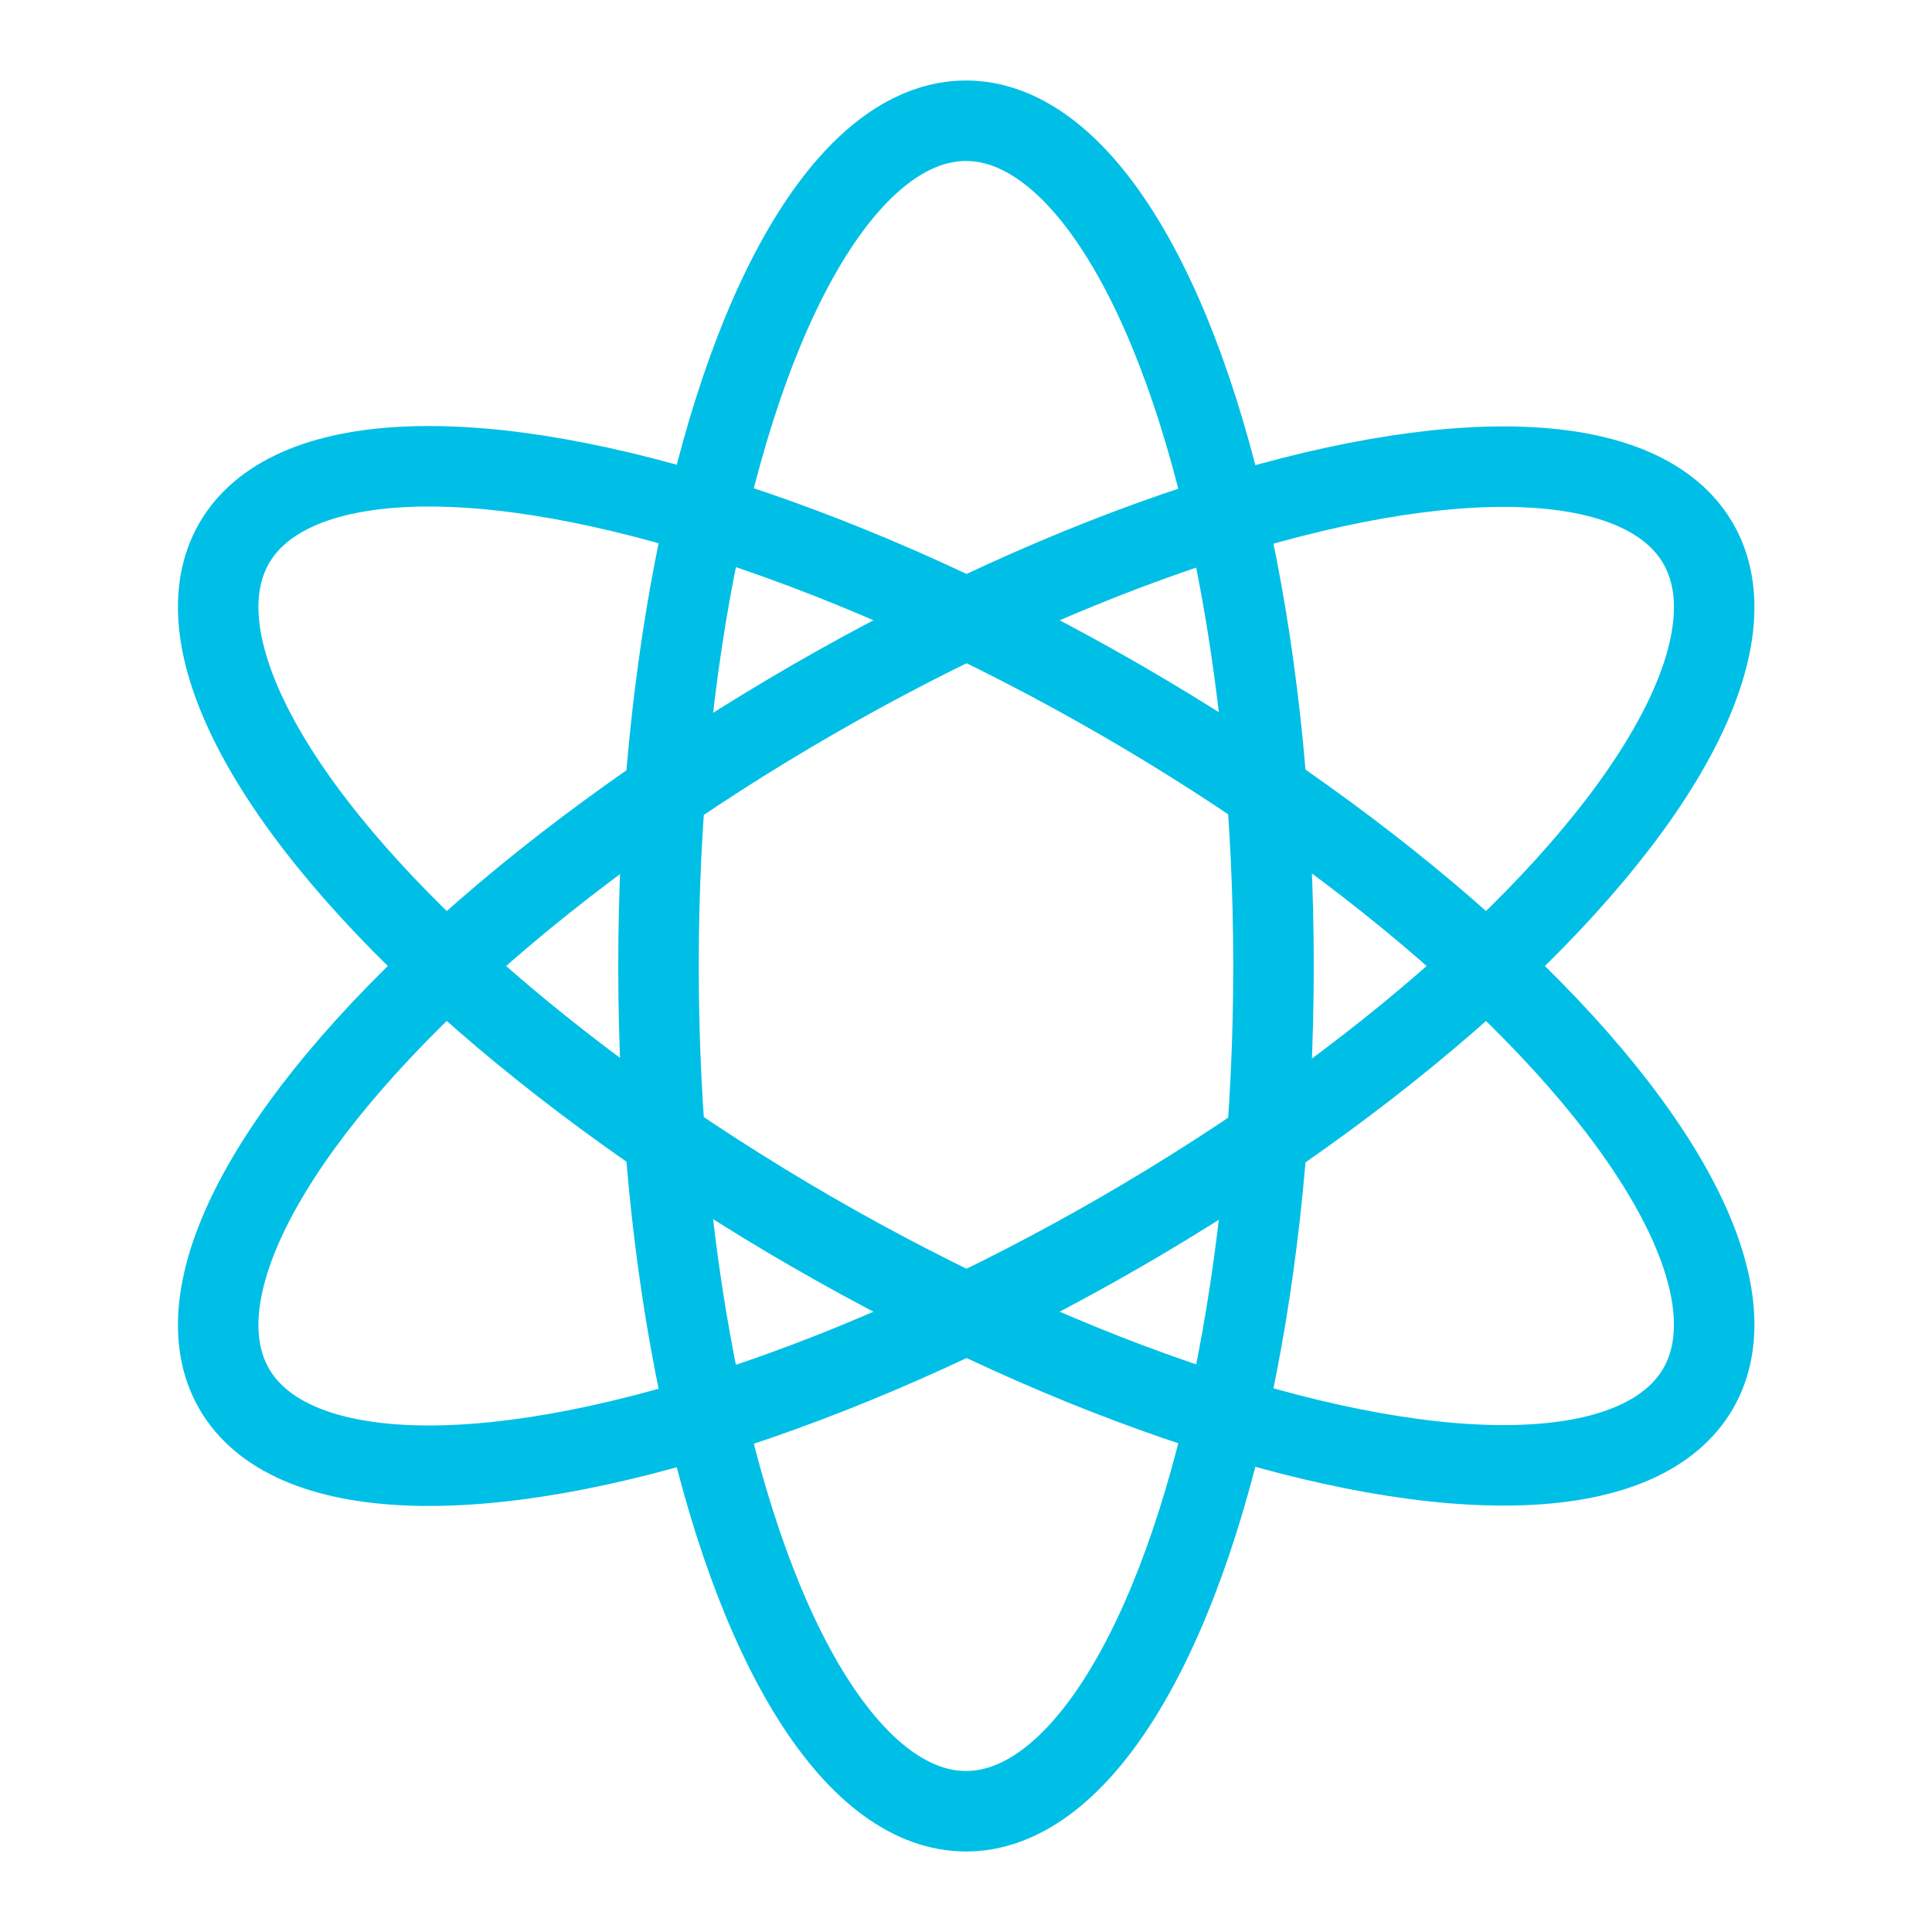
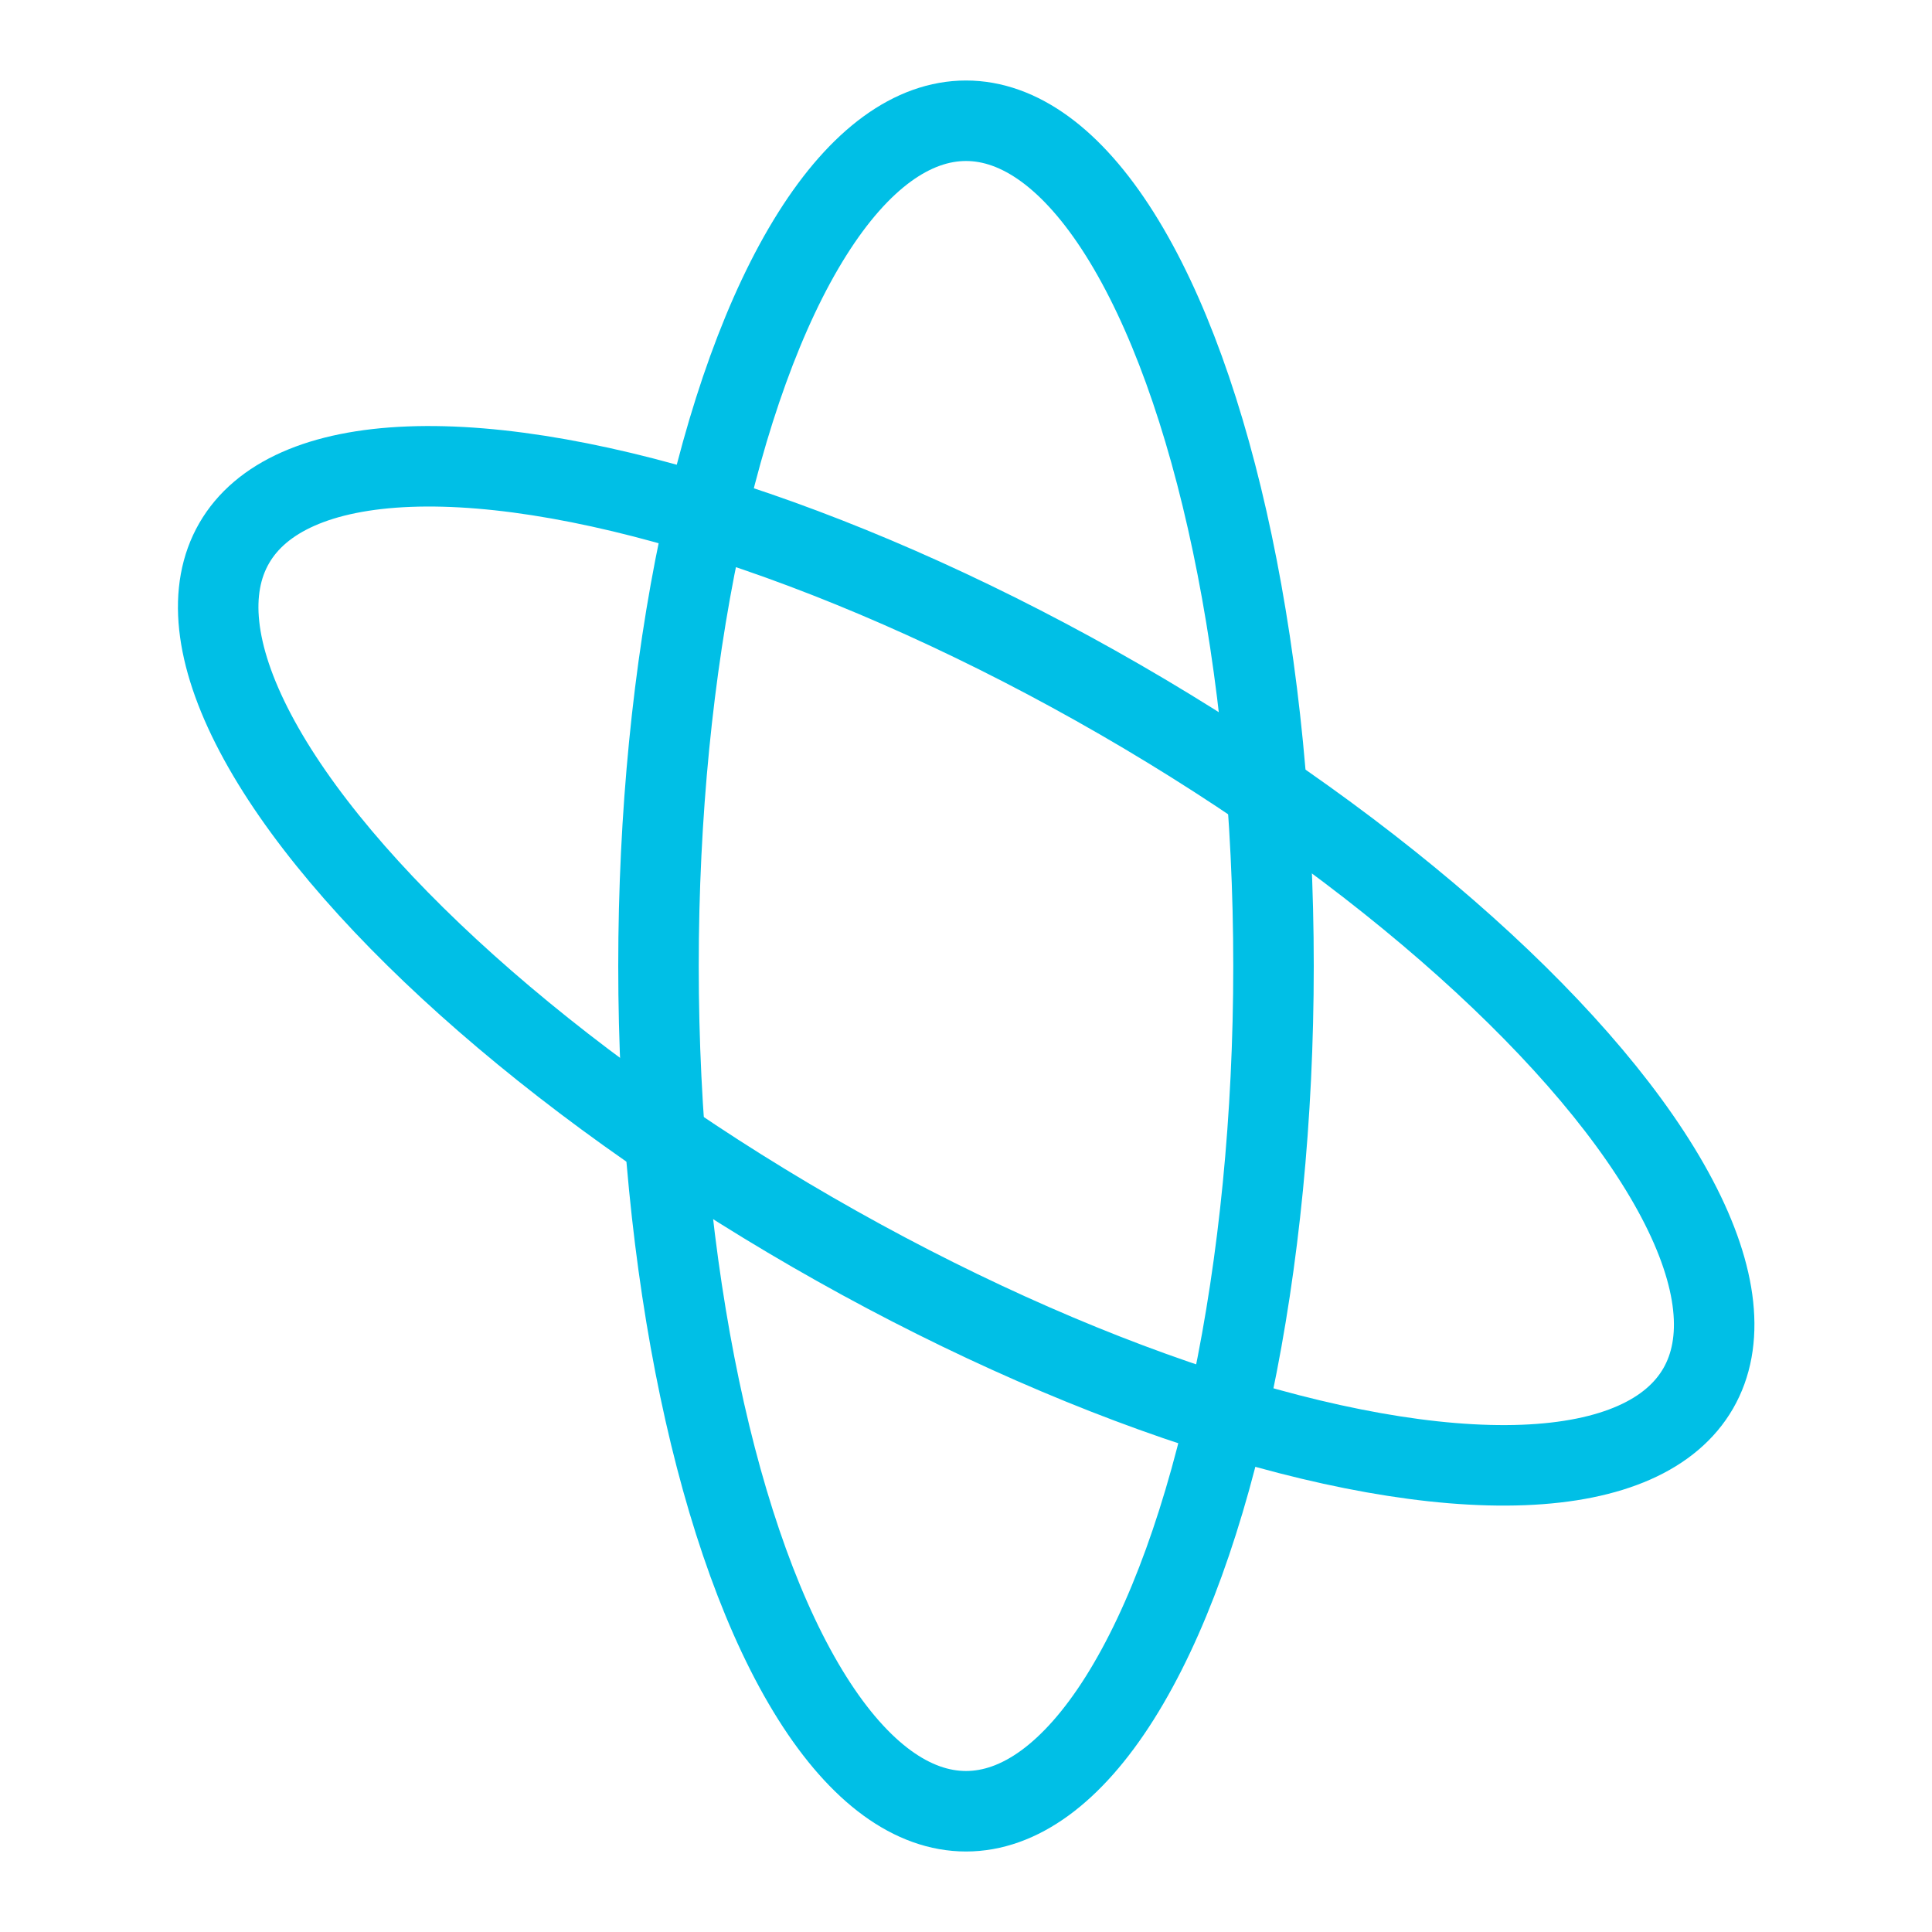
<svg xmlns="http://www.w3.org/2000/svg" id="Layer_1" data-name="Layer 1" viewBox="0 0 24 24" stroke-width="1" width="60" height="60" color="#00bfe6">
  <defs>
    <style>.cls-637b7b44f95e86b59c579f65-1{fill:none;stroke:currentColor;stroke-miterlimit:10;}</style>
  </defs>
  <ellipse class="cls-637b7b44f95e86b59c579f65-1" cx="12" cy="12" rx="3.82" ry="10.5" />
  <ellipse class="cls-637b7b44f95e86b59c579f65-1" cx="12" cy="12" rx="3.82" ry="10.5" transform="translate(-4.39 16.39) rotate(-60)" />
-   <ellipse class="cls-637b7b44f95e86b59c579f65-1" cx="12" cy="12" rx="10.5" ry="3.82" transform="translate(-4.39 7.61) rotate(-30)" />
</svg>